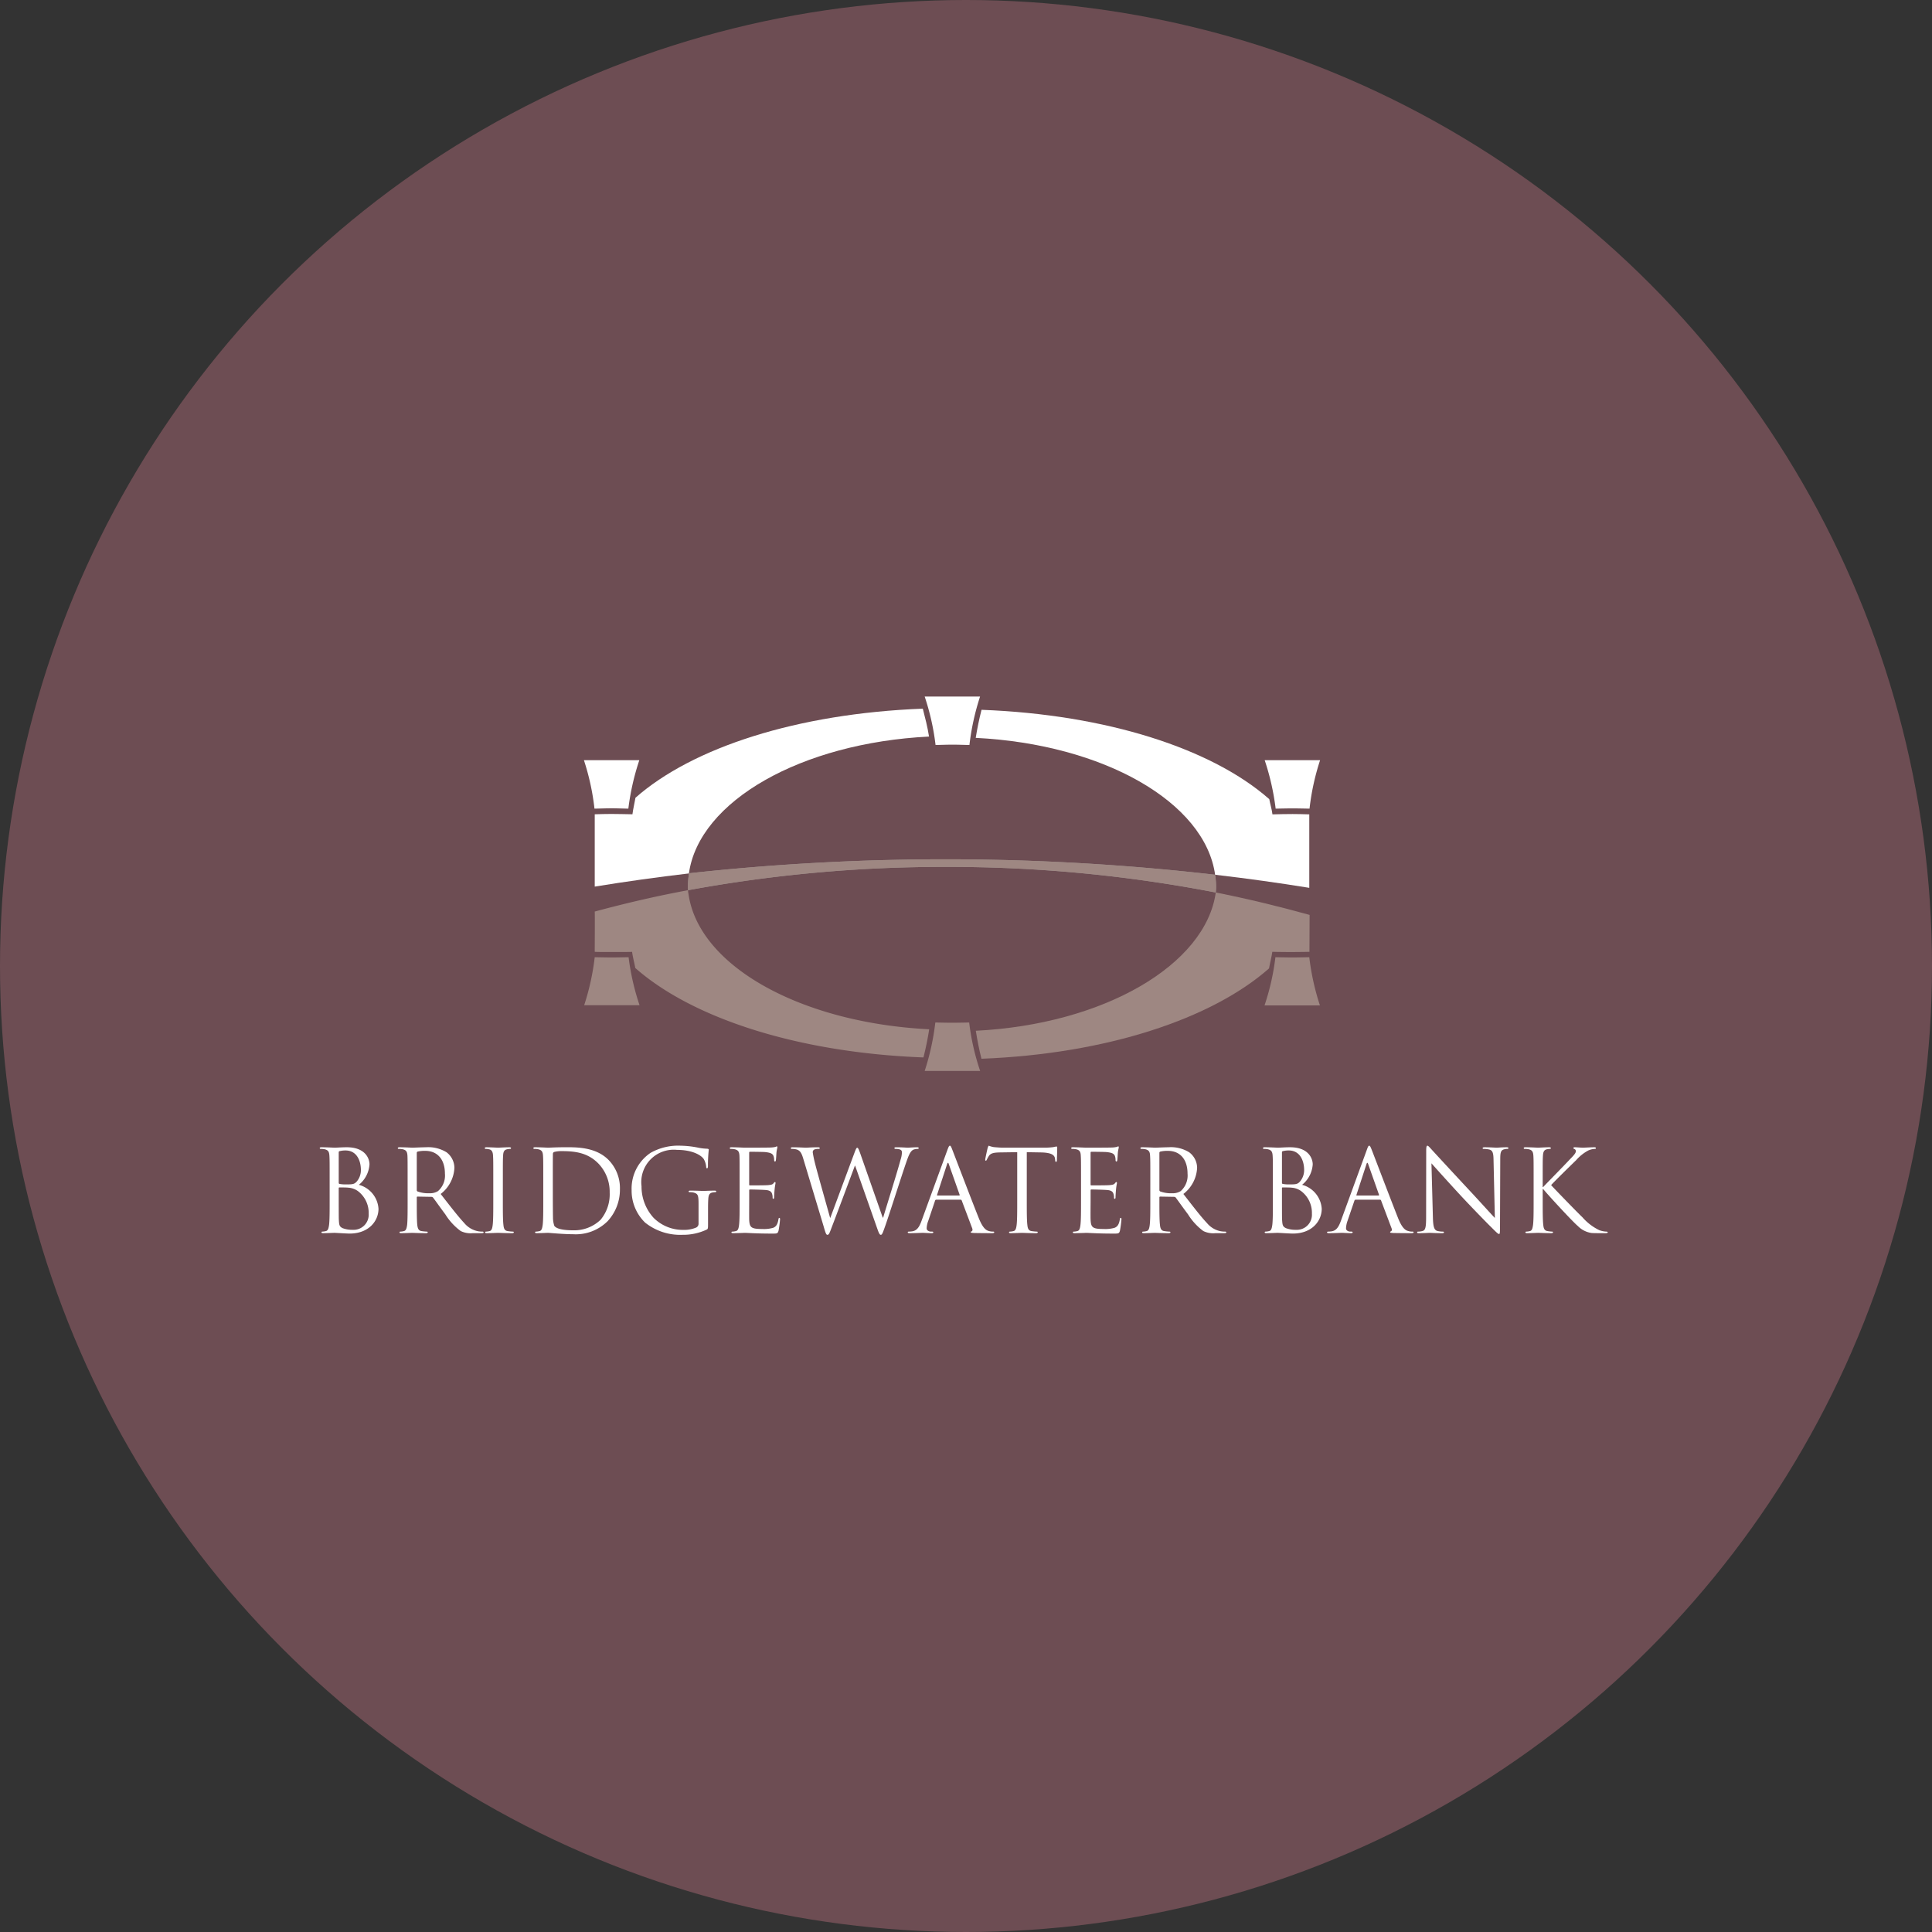
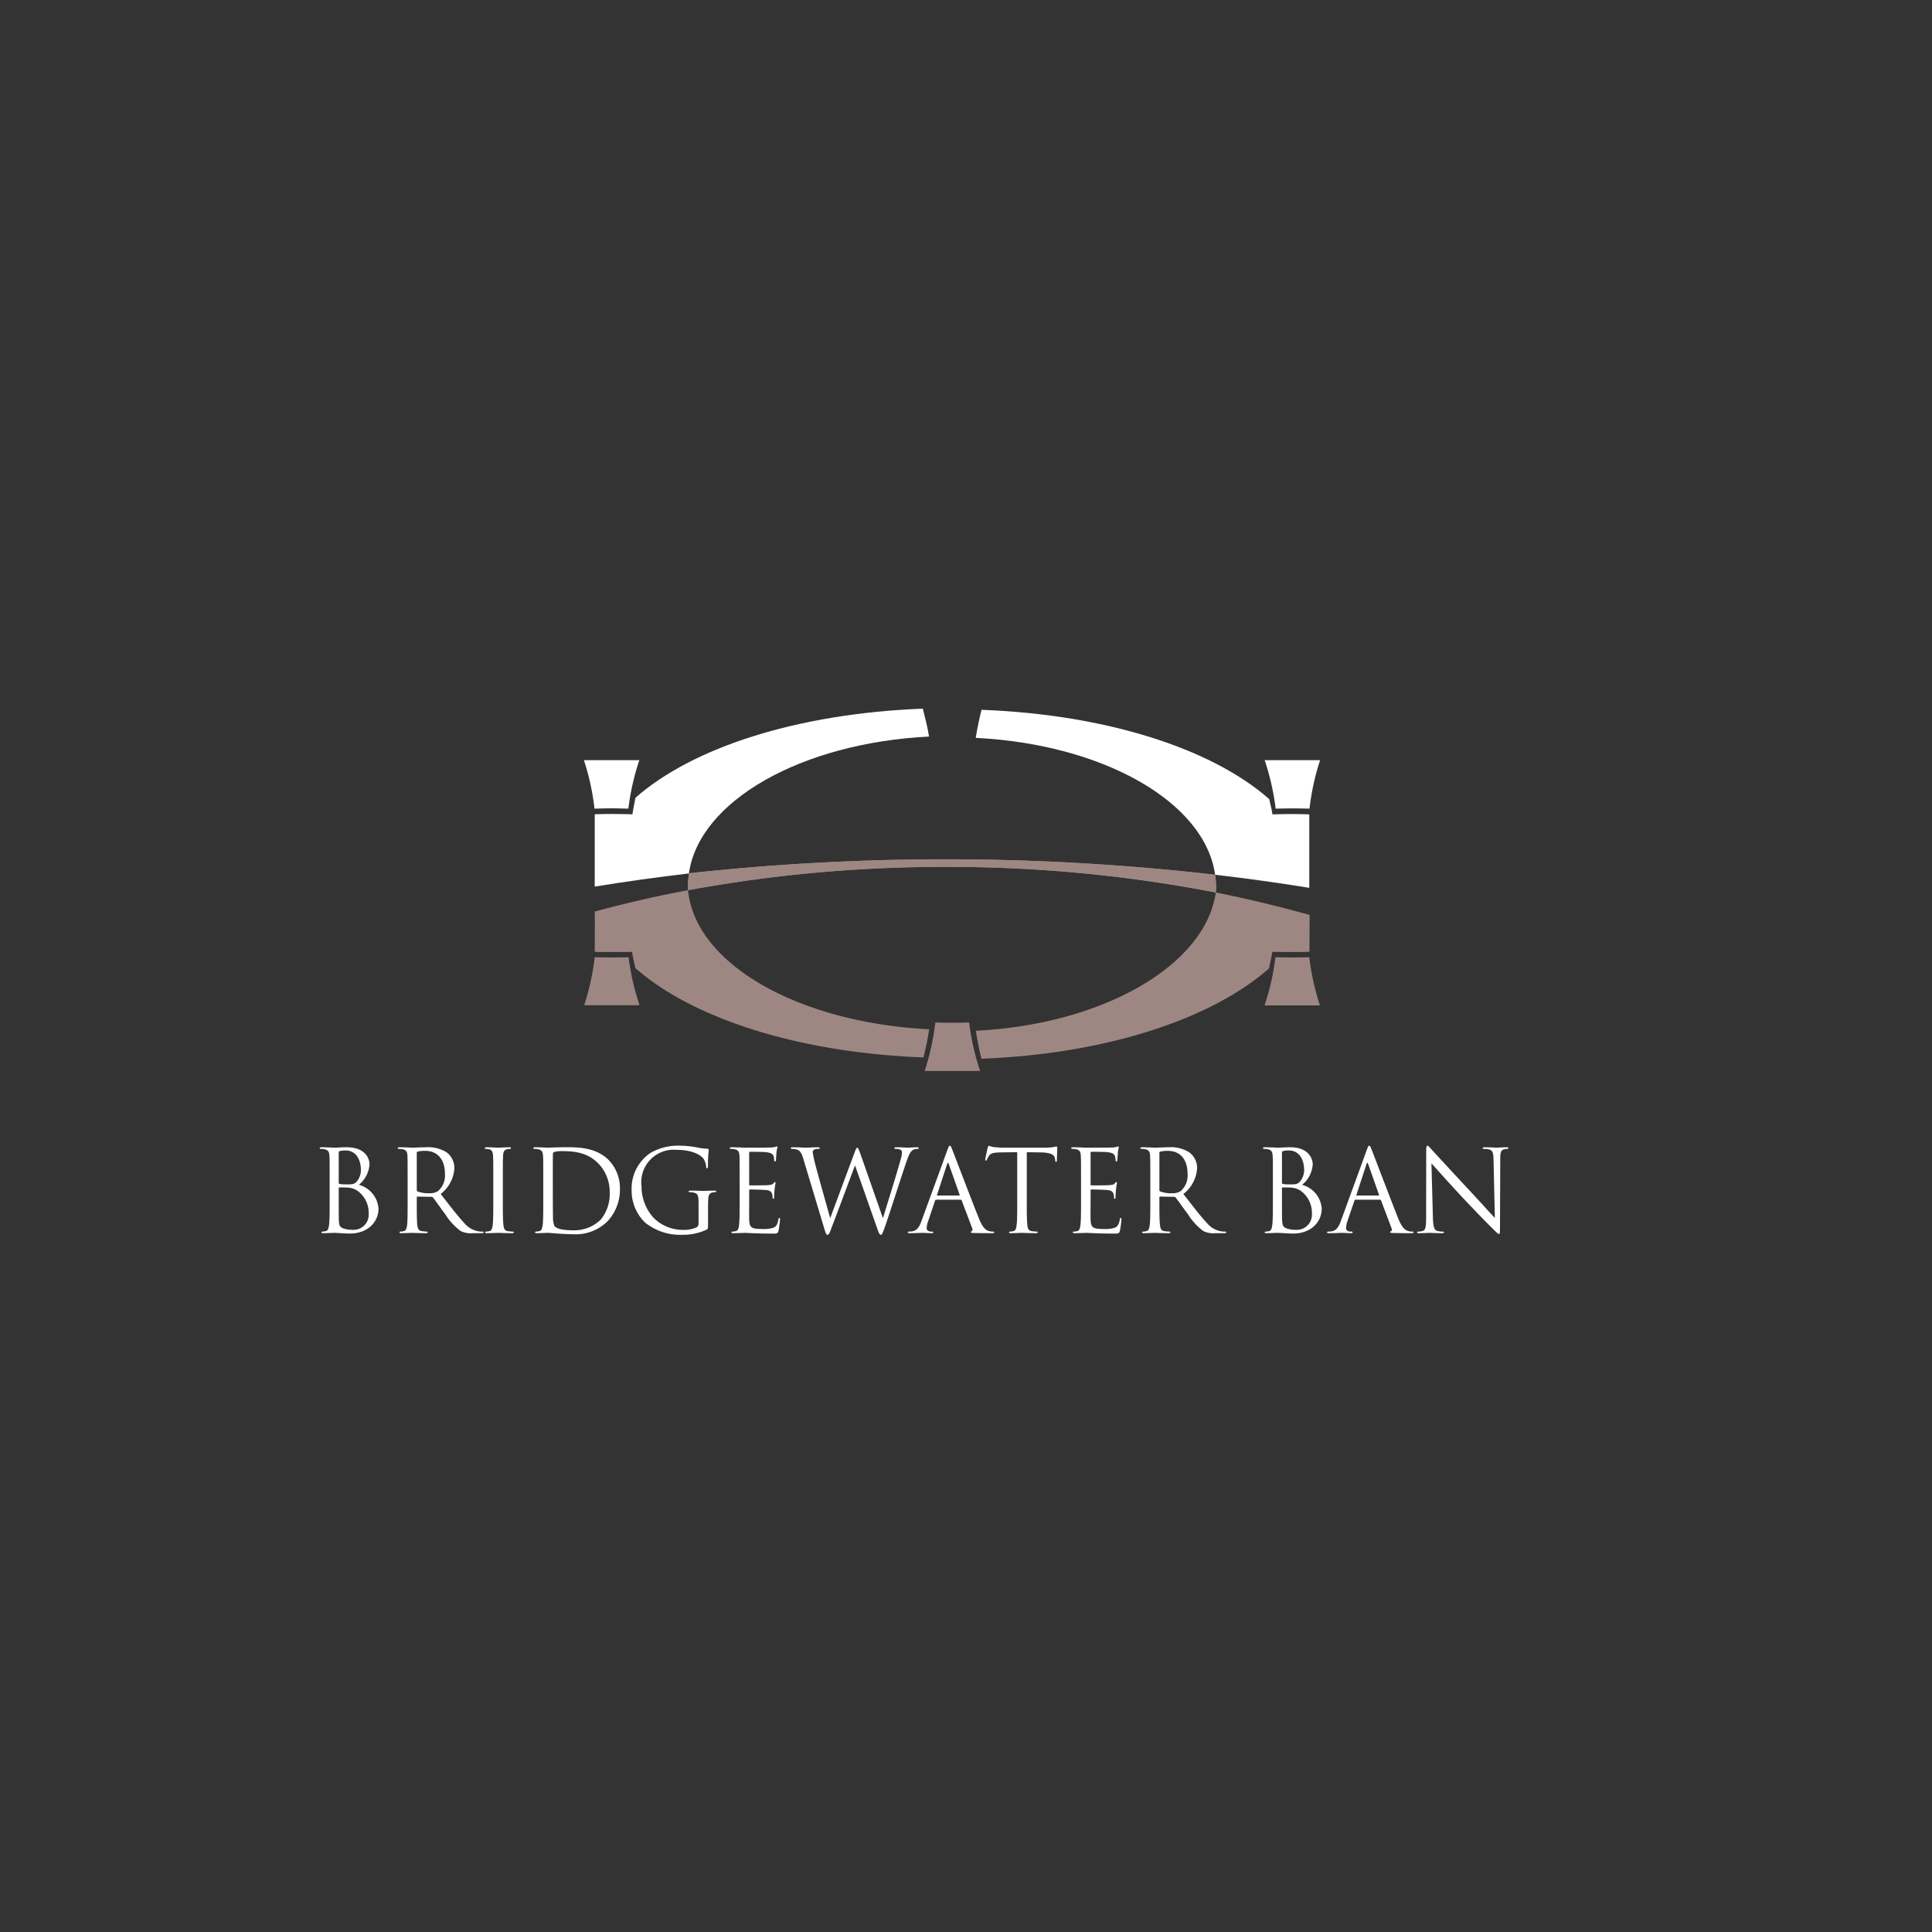
<svg xmlns="http://www.w3.org/2000/svg" viewBox="0 0 300 300" width="300" height="300">
  <rect x="0" y="0" width="300" height="300" fill="#333333" stroke="none" />
  <defs>
    <clipPath id="bz_circular_clip">
      <circle cx="150.0" cy="150.0" r="150.0" />
    </clipPath>
  </defs>
  <g clip-path="url(#bz_circular_clip)">
-     <rect width="300" height="300" fill="#6d4d53" />
    <path d="M146.874,134.61a218.688,218.688,0,0,0-40.03,3.621c0-.191-.025-.368-.025-.546a12.687,12.687,0,0,1,.178-2.083,366.133,366.133,0,0,1,81.687.229,12.896,12.896,0,0,1,.152,1.855c0,.305-.025.597-.051.902A217.99,217.99,0,0,0,146.874,134.61Z" fill="#9b908e" fill-rule="evenodd" />
    <path d="M146.874,134.61a218.688,218.688,0,0,0-40.03,3.621c0-.191-.025-.368-.025-.546a12.687,12.687,0,0,1,.178-2.083,366.133,366.133,0,0,1,81.687.229,12.896,12.896,0,0,1,.152,1.855c0,.305-.025.597-.051.902A217.99,217.99,0,0,0,146.874,134.61Z" fill="#9e8782" fill-rule="evenodd" />
-     <path d="M152.184,108.16a38.465,38.465,0,0,0-1.651,7.521c-.877-.013-1.74-.051-2.63-.051s-1.753.038-2.63.051a37.615,37.615,0,0,0-1.69-7.521Z" fill="#fff" fill-rule="evenodd" />
    <path d="M204.982,118.044a37.539,37.539,0,0,0-1.639,7.521c-.877-.013-1.753-.038-2.643-.038-.877,0-1.753.025-2.617.038a38.52,38.52,0,0,0-1.702-7.521Z" fill="#fff" fill-rule="evenodd" />
    <path d="M203.305,126.454v11.408q-7.184-1.163-14.622-2.033c-1.575-11.256-17.316-20.263-37.172-21.254q.356-2.223.902-4.357c19.475.737,35.813,6.06,44.68,13.873.14.775.394,1.563.495,2.363.991-.025,2.134-.051,3.138-.051.864,0,1.728.025,2.579.051Z" fill="#fff" fill-rule="evenodd" />
    <path d="M99.272,118.044a38.52,38.52,0,0,0-1.702,7.521c-.864-.013-1.728-.051-2.617-.051s-1.753.038-2.642.051a37.546,37.546,0,0,0-1.639-7.521Z" fill="#fff" fill-rule="evenodd" />
    <path d="M94.927,126.39c1.004,0,2.287.038,3.278.051.102-.8.33-1.778.47-2.566,8.867-7.813,25.141-13.085,44.617-13.835.368,1.436.737,2.846.966,4.332-19.857.991-35.711,10.011-37.286,21.254q-7.451.877-14.622,2.045v-11.23c.851-.025,1.715-.051,2.579-.051Z" fill="#fff" fill-rule="evenodd" />
    <path d="M97.608,148.635a37.901,37.901,0,0,0,1.702,7.457H90.709a37.818,37.818,0,0,0,1.639-7.457c.877.013,1.753.038,2.642.038C95.867,148.673,96.744,148.648,97.608,148.635Z" fill="#9e8782" fill-rule="evenodd" />
    <path d="M144.282,159.827q-.343,2.223-.889,4.37c-19.488-.737-35.876-6.072-44.744-13.886-.14-.775-.394-1.702-.495-2.503-.991.025-2.134.013-3.138.013-.864,0-1.702.013-2.541-.013l-.127-.025s.038-6.136,0-6.238c4.726-1.27,9.464-2.388,14.495-3.316a2.531,2.531,0,0,0,.064.572c1.575,11.243,17.519,20.034,37.375,21.025Z" fill="#9e8782" fill-rule="evenodd" />
    <path d="M150.495,158.773a36.774,36.774,0,0,0,1.702,7.521h-8.613a38.465,38.465,0,0,0,1.651-7.521c.877.013,1.753.038,2.642.038C148.754,158.811,149.618,158.786,150.495,158.773Z" fill="#9e8782" fill-rule="evenodd" />
    <path d="M197.055,150.376c-8.867,7.813-25.18,13.276-44.655,14.025-.368-1.436-.635-2.858-.877-4.345,19.869-.991,35.686-10.227,37.261-21.47,4.98.978,9.896,2.185,14.572,3.481l-.025,5.73s-1.41.038-2.922.038-2.846-.038-2.846-.038c-.102.775-.381,1.817-.508,2.579Z" fill="#9e8782" fill-rule="evenodd" />
    <path d="M204.957,156.118h-8.601a37.237,37.237,0,0,0,1.69-7.483c.877.013,1.74.038,2.63.038s1.753-.025,2.63-.038A38.077,38.077,0,0,0,204.957,156.118Z" fill="#9e8782" fill-rule="evenodd" />
    <g>
      <path d="M51.187,183.266c0-2.744,0-3.24-.038-3.811-.038-.597-.178-.877-.762-1.004a2.99,2.99,0,0,0-.597-.051.128.128,0,0,1-.14-.114c0-.102.089-.14.28-.14.8,0,1.906.064,1.995.064.419,0,1.118-.064,1.918-.064,2.897,0,3.532,1.766,3.532,2.655a4.447,4.447,0,0,1-1.651,3.176,4.121,4.121,0,0,1,3.049,3.722c0,1.88-1.486,3.849-4.497,3.849-.406,0-2.21-.114-2.35-.114-.089,0-1.194.051-1.728.051-.191,0-.28-.025-.28-.14,0-.051.038-.102.14-.102a2.693,2.693,0,0,0,.533-.076c.343-.064.432-.457.508-.966.089-.737.089-2.134.089-3.824Zm1.41.381c0,.127.038.165.127.191a5.096,5.096,0,0,0,1.067.076c.991,0,1.232-.038,1.613-.457a2.719,2.719,0,0,0,.635-1.779c0-1.474-.661-3.036-2.388-3.036a3.55,3.55,0,0,0-.838.089c-.165.025-.216.089-.216.191Zm0,1.867c0,1.359,0,3.545.013,3.811.051.864.051,1.118.597,1.385a4.194,4.194,0,0,0,1.563.254,2.344,2.344,0,0,0,2.477-2.503,4.229,4.229,0,0,0-1.702-3.532,2.873,2.873,0,0,0-1.474-.508c-.229-.038-1.105-.038-1.372-.038-.064,0-.102.038-.102.127Z" fill="#fff" fill-rule="evenodd" />
      <path d="M63.294,183.266c0-2.744,0-3.24-.025-3.811-.038-.597-.178-.877-.762-1.004a3.074,3.074,0,0,0-.597-.051c-.076,0-.14-.038-.14-.102,0-.114.089-.152.28-.152.788,0,1.906.064,1.994.064.191,0,1.537-.064,2.083-.064a5.435,5.435,0,0,1,3.227.788,3.081,3.081,0,0,1,1.207,2.388,5.438,5.438,0,0,1-2.134,4.078c1.448,1.855,2.655,3.43,3.671,4.523a3.695,3.695,0,0,0,2.16,1.27,4.284,4.284,0,0,0,.686.051c.089,0,.152.051.152.102,0,.114-.102.14-.419.14H73.419a3.516,3.516,0,0,1-1.88-.33,9.339,9.339,0,0,1-2.388-2.592c-.737-.978-1.563-2.16-1.918-2.617a.318.318,0,0,0-.229-.102l-2.172-.038c-.089,0-.114.051-.114.14v.432c0,1.69,0,3.087.076,3.824.064.508.165.902.699.966a7.061,7.061,0,0,0,.788.076c.102,0,.14.051.14.102,0,.089-.089.14-.28.14-.966,0-2.083-.051-2.172-.051-.013,0-1.131.051-1.651.051-.203,0-.28-.025-.28-.14,0-.051.025-.102.14-.102a2.457,2.457,0,0,0,.521-.076c.356-.064.445-.457.521-.966.076-.737.076-2.134.076-3.824Zm1.423,1.524a.225.225,0,0,0,.114.216,4.776,4.776,0,0,0,1.855.28,2.304,2.304,0,0,0,1.321-.33,3.198,3.198,0,0,0,1.08-2.719c0-2.21-1.169-3.532-3.049-3.532a4.606,4.606,0,0,0-1.181.114.196.196,0,0,0-.14.203Z" fill="#fff" fill-rule="evenodd" />
      <path d="M78.082,186.379c0,1.69,0,3.087.089,3.824.051.508.152.902.686.966a7.065,7.065,0,0,0,.788.076c.114,0,.14.051.14.102,0,.089-.089.14-.28.14-.966,0-2.083-.051-2.172-.051-.076,0-1.194.051-1.728.051-.191,0-.28-.025-.28-.14,0-.051.038-.102.14-.102a2.576,2.576,0,0,0,.534-.076c.356-.064.445-.457.508-.966.089-.737.089-2.134.089-3.824v-3.112c0-2.744,0-3.24-.038-3.811-.025-.597-.203-.902-.597-.991a2.326,2.326,0,0,0-.546-.064.128.128,0,0,1-.14-.114c0-.102.089-.14.28-.14.584,0,1.702.064,1.779.064.089,0,1.207-.064,1.74-.064.191,0,.28.038.28.14a.128.128,0,0,1-.14.114,2.353,2.353,0,0,0-.445.051c-.483.089-.623.394-.648,1.004-.038.572-.038,1.067-.038,3.811Z" fill="#fff" fill-rule="evenodd" />
      <path d="M84.357,183.266c0-2.744,0-3.24-.038-3.811-.038-.597-.178-.877-.762-1.004a2.99,2.99,0,0,0-.597-.051.128.128,0,0,1-.14-.114c0-.102.089-.14.28-.14.8,0,1.906.064,1.995.064.216,0,1.321-.064,2.388-.064,1.74,0,4.967-.152,7.064,2.02a6.26,6.26,0,0,1,1.715,4.485,7.202,7.202,0,0,1-1.906,4.967,7,7,0,0,1-5.348,2.033c-1.512,0-3.735-.216-3.913-.216-.089,0-1.194.051-1.728.051-.191,0-.28-.025-.28-.14,0-.051.038-.102.14-.102a2.569,2.569,0,0,0,.534-.076c.356-.064.432-.457.508-.966.089-.737.089-2.134.089-3.824Zm1.486,1.906c0,1.867.013,3.494.025,3.824a4.113,4.113,0,0,0,.203,1.347c.229.33.915.699,2.998.699a5.905,5.905,0,0,0,4.192-1.639,6.19,6.19,0,0,0,1.41-4.218,6.326,6.326,0,0,0-1.69-4.446c-1.664-1.753-3.671-1.994-5.768-1.994a4.369,4.369,0,0,0-1.143.127c-.165.064-.216.152-.216.356-.013.597-.013,2.388-.013,3.748Z" fill="#fff" fill-rule="evenodd" />
      <path d="M108.47,186.989c0-1.423-.089-1.626-.8-1.817a2.989,2.989,0,0,0-.597-.051c-.076,0-.14-.038-.14-.102,0-.114.089-.14.279-.14.8,0,1.906.051,1.995.051s1.194-.051,1.728-.051c.191,0,.28.025.28.14,0,.064-.064.102-.14.102a2.353,2.353,0,0,0-.445.051c-.47.089-.61.394-.648,1.004-.038.572-.038,1.105-.038,1.842v1.969c0,.8-.013.838-.229.953a8.587,8.587,0,0,1-3.735.8,8.742,8.742,0,0,1-5.806-1.893,6.904,6.904,0,0,1-2.096-5.031,6.686,6.686,0,0,1,2.947-5.806,8.723,8.723,0,0,1,4.688-1.105,14.575,14.575,0,0,1,2.706.305,8.103,8.103,0,0,0,1.423.165c.178.025.216.089.216.165a21.472,21.472,0,0,0-.127,2.503c0,.28-.038.368-.165.368-.089,0-.102-.102-.114-.254a2.947,2.947,0,0,0-.368-1.169c-.445-.673-1.88-1.436-4.154-1.436a5.04,5.04,0,0,0-5.514,5.653,7.202,7.202,0,0,0,1.867,4.891,6.415,6.415,0,0,0,4.624,1.88,4.76,4.76,0,0,0,2.007-.368.65.65,0,0,0,.356-.623Z" fill="#fff" fill-rule="evenodd" />
      <path d="M114.847,183.266c0-2.744,0-3.24-.025-3.811-.038-.597-.178-.877-.762-1.004a3.072,3.072,0,0,0-.597-.051c-.076,0-.14-.038-.14-.114,0-.102.076-.14.28-.14.788,0,1.906.064,1.994.064.114,0,3.633,0,4.04-.025a3.858,3.858,0,0,0,.75-.089c.089-.013.165-.089.254-.089.051,0,.064.076.064.165,0,.114-.089.33-.14.826-.013.178-.051.953-.089,1.169-.013.089-.051.191-.127.191-.102,0-.14-.089-.14-.229a1.859,1.859,0,0,0-.102-.635c-.127-.28-.305-.495-1.258-.597-.292-.038-2.21-.051-2.414-.051-.064,0-.102.051-.102.165v4.878c0,.127.013.178.102.178.229,0,2.401,0,2.808-.038.419-.038.673-.076.826-.241.127-.152.191-.241.267-.241.051,0,.089.038.089.152,0,.102-.089.394-.14.978-.038.356-.076,1.004-.076,1.131,0,.14,0,.343-.114.343-.089,0-.127-.076-.127-.165a1.681,1.681,0,0,0-.076-.584c-.064-.241-.229-.546-.915-.61-.47-.051-2.223-.089-2.515-.089a.111.111,0,0,0-.127.114v1.563c0,.597-.013,2.643,0,3.011.051,1.22.318,1.448,2.045,1.448a5.126,5.126,0,0,0,1.69-.19c.457-.191.673-.546.8-1.27.025-.203.064-.267.152-.267.102,0,.102.14.102.267a16.882,16.882,0,0,1-.229,1.702c-.114.47-.254.47-.94.47-2.668,0-3.849-.114-4.357-.114-.038,0-.343.025-.711.025-.356.013-.762.025-1.016.025-.203,0-.292-.025-.292-.14,0-.051.038-.102.152-.102a2.457,2.457,0,0,0,.521-.076c.356-.064.445-.457.508-.966.089-.737.089-2.134.089-3.824Z" fill="#fff" fill-rule="evenodd" />
      <path d="M137.066,189.06h.076c.47-1.626,2.096-6.746,2.706-9.007a3.957,3.957,0,0,0,.203-1.118c0-.33-.203-.533-1.004-.533-.089,0-.165-.051-.165-.127,0-.089.089-.127.305-.127.902,0,1.639.064,1.791.064.127,0,.889-.064,1.436-.064.152,0,.241.038.241.114,0,.089-.051.14-.152.14a2.038,2.038,0,0,0-.597.089c-.533.191-.813.927-1.156,1.906-.775,2.236-2.554,7.851-3.24,9.82-.457,1.308-.546,1.524-.737,1.524-.178,0-.292-.229-.534-.915l-3.455-9.82h-.038c-.635,1.702-3.049,8.156-3.684,9.795-.28.75-.368.94-.584.94-.178,0-.267-.191-.61-1.397l-3.151-10.468c-.28-.927-.508-1.194-.966-1.372a2.833,2.833,0,0,0-.788-.102c-.089,0-.165-.025-.165-.127,0-.089.102-.127.28-.127.915,0,1.893.064,2.083.064.165,0,.94-.064,1.817-.064.254,0,.318.064.318.127,0,.102-.089.127-.178.127a1.795,1.795,0,0,0-.686.102.465.465,0,0,0-.229.432,16.171,16.171,0,0,0,.33,1.613c.267,1.131,2.109,7.61,2.363,8.55h.038l3.735-10.062c.267-.724.343-.813.445-.813.127,0,.229.229.445.826Z" fill="#fff" fill-rule="evenodd" />
      <path d="M147.103,178.591c.216-.584.28-.686.394-.686.102,0,.178.089.381.635.267.673,3.036,7.953,4.116,10.633.635,1.575,1.143,1.855,1.512,1.969a2.269,2.269,0,0,0,.712.102c.102,0,.165.013.165.102,0,.114-.152.14-.343.14-.267,0-1.55,0-2.769-.025-.343-.025-.533-.025-.533-.127,0-.076.051-.102.127-.127.102-.038.203-.191.102-.47l-1.639-4.345a.17.17,0,0,0-.165-.102h-3.786c-.089,0-.14.051-.178.14l-1.054,3.125a3.54,3.54,0,0,0-.254,1.181c0,.343.381.508.673.508h.178c.127,0,.178.038.178.102,0,.114-.102.14-.267.14-.419,0-1.181-.051-1.372-.051s-1.169.051-1.995.051c-.229,0-.33-.025-.33-.14,0-.064.064-.102.152-.102a3.553,3.553,0,0,0,.508-.038c.813-.102,1.169-.775,1.486-1.651Zm1.829,7.051c.089,0,.089-.051.076-.127l-1.677-4.751q-.127-.406-.267,0l-1.55,4.751c-.038.089,0,.127.051.127Z" fill="#fff" fill-rule="evenodd" />
      <path d="M159.438,186.379c0,1.69,0,3.087.089,3.824.051.508.152.902.686.966a7.065,7.065,0,0,0,.788.076c.114,0,.14.051.14.102,0,.089-.089.14-.28.14-.966,0-2.083-.051-2.172-.051s-1.194.051-1.728.051c-.191,0-.28-.025-.28-.14,0-.051.038-.102.14-.102a2.575,2.575,0,0,0,.534-.076c.356-.064.445-.457.508-.966.089-.737.089-2.134.089-3.824v-7.47l-2.604.038c-1.093.013-1.524.14-1.804.559-.191.305-.241.432-.305.546-.051.14-.102.178-.165.178s-.089-.051-.089-.152c0-.178.343-1.702.381-1.842.038-.102.114-.33.178-.33a3.514,3.514,0,0,0,.775.216c.508.051,1.181.089,1.397.089h6.606a11.203,11.203,0,0,0,1.258-.089,2.682,2.682,0,0,1,.495-.089c.089,0,.089.102.089.203,0,.534-.051,1.753-.051,1.944,0,.165-.064.229-.127.229-.089,0-.127-.051-.14-.292l-.025-.203c-.064-.521-.47-.927-2.16-.966l-2.223-.038Z" fill="#fff" fill-rule="evenodd" />
      <path d="M167.861,183.266c0-2.744,0-3.24-.038-3.811-.025-.597-.165-.877-.75-1.004a3.074,3.074,0,0,0-.597-.051c-.076,0-.14-.038-.14-.114,0-.102.076-.14.28-.14.788,0,1.906.064,1.995.064.114,0,3.633,0,4.027-.025a3.881,3.881,0,0,0,.762-.089c.089-.013.165-.089.254-.089.051,0,.064.076.064.165,0,.114-.089.33-.14.826-.013.178-.051.953-.089,1.169-.013.089-.051.191-.127.191-.102,0-.14-.089-.14-.229a1.857,1.857,0,0,0-.102-.635c-.127-.28-.305-.495-1.258-.597-.292-.038-2.223-.051-2.414-.051-.064,0-.102.051-.102.165v4.878c0,.127.013.178.102.178.229,0,2.401,0,2.808-.038.419-.038.673-.076.826-.241.127-.152.191-.241.267-.241.051,0,.089.038.089.152,0,.102-.089.394-.14.978-.038.356-.076,1.004-.076,1.131,0,.14,0,.343-.114.343-.089,0-.127-.076-.127-.165a1.681,1.681,0,0,0-.076-.584c-.064-.241-.229-.546-.915-.61-.47-.051-2.223-.089-2.515-.089-.089,0-.127.051-.127.114v1.563c0,.597-.025,2.643,0,3.011.051,1.22.318,1.448,2.045,1.448a5.126,5.126,0,0,0,1.69-.19c.457-.191.673-.546.8-1.27.025-.203.064-.267.152-.267.102,0,.102.14.102.267a16.878,16.878,0,0,1-.229,1.702c-.114.47-.254.47-.953.47-2.655,0-3.837-.114-4.345-.114-.038,0-.343.025-.711.025-.356.013-.762.025-1.016.025-.203,0-.292-.025-.292-.14,0-.051.038-.102.14-.102a2.457,2.457,0,0,0,.533-.076c.356-.064.445-.457.508-.966.089-.737.089-2.134.089-3.824Z" fill="#fff" fill-rule="evenodd" />
      <path d="M178.621,183.266c0-2.744,0-3.24-.038-3.811-.025-.597-.178-.877-.75-1.004a3.205,3.205,0,0,0-.61-.051c-.064,0-.14-.038-.14-.102,0-.114.089-.152.28-.152.8,0,1.906.064,1.994.064.203,0,1.537-.064,2.083-.064a5.39,5.39,0,0,1,3.227.788,3.049,3.049,0,0,1,1.22,2.388,5.439,5.439,0,0,1-2.134,4.078c1.448,1.855,2.643,3.43,3.671,4.523a3.675,3.675,0,0,0,2.147,1.27,4.371,4.371,0,0,0,.686.051c.089,0,.165.051.165.102,0,.114-.114.14-.432.14h-1.245a3.54,3.54,0,0,1-1.893-.33,9.339,9.339,0,0,1-2.376-2.592c-.737-.978-1.575-2.16-1.918-2.617a.318.318,0,0,0-.229-.102l-2.172-.038c-.089,0-.127.051-.127.14v.432c0,1.69,0,3.087.089,3.824.051.508.165.902.686.966a7.256,7.256,0,0,0,.8.076c.102,0,.14.051.14.102,0,.089-.089.14-.28.14-.978,0-2.083-.051-2.172-.051-.025,0-1.131.051-1.664.051-.191,0-.28-.025-.28-.14,0-.051.038-.102.14-.102a2.575,2.575,0,0,0,.534-.076c.356-.064.445-.457.508-.966.089-.737.089-2.134.089-3.824Zm1.41,1.524a.236.236,0,0,0,.127.216,4.776,4.776,0,0,0,1.855.28,2.305,2.305,0,0,0,1.321-.33,3.231,3.231,0,0,0,1.067-2.719c0-2.21-1.156-3.532-3.049-3.532a4.681,4.681,0,0,0-1.181.114.196.196,0,0,0-.14.203Z" fill="#fff" fill-rule="evenodd" />
      <path d="M197.652,183.266c0-2.744,0-3.24-.038-3.811-.038-.597-.178-.877-.762-1.004a2.989,2.989,0,0,0-.597-.051.128.128,0,0,1-.14-.114c0-.102.089-.14.28-.14.8,0,1.906.064,1.994.064.432,0,1.118-.064,1.931-.064,2.884,0,3.519,1.766,3.519,2.655a4.446,4.446,0,0,1-1.651,3.176,4.121,4.121,0,0,1,3.049,3.722c0,1.88-1.486,3.849-4.497,3.849-.406,0-2.211-.114-2.35-.114-.089,0-1.194.051-1.728.051-.191,0-.28-.025-.28-.14,0-.051.038-.102.14-.102a2.567,2.567,0,0,0,.533-.076c.356-.064.432-.457.508-.966.089-.737.089-2.134.089-3.824Zm1.41.381c0,.127.038.165.127.191a5.096,5.096,0,0,0,1.067.076c.991,0,1.245-.038,1.613-.457a2.719,2.719,0,0,0,.635-1.779c0-1.474-.661-3.036-2.388-3.036a3.551,3.551,0,0,0-.838.089c-.165.025-.216.089-.216.191Zm0,1.867c0,1.359,0,3.545.013,3.811.064.864.064,1.118.61,1.385a4.096,4.096,0,0,0,1.55.254,2.344,2.344,0,0,0,2.477-2.503,4.229,4.229,0,0,0-1.702-3.532,2.872,2.872,0,0,0-1.461-.508c-.229-.038-1.118-.038-1.385-.038-.064,0-.102.038-.102.127Z" fill="#fff" fill-rule="evenodd" />
      <path d="M212.224,178.591c.203-.584.28-.686.381-.686.114,0,.178.089.394.635.267.673,3.036,7.953,4.103,10.633.635,1.575,1.143,1.855,1.524,1.969a2.151,2.151,0,0,0,.699.102c.114,0,.178.013.178.102,0,.114-.152.14-.356.14-.267,0-1.55,0-2.769-.025-.33-.025-.521-.025-.521-.127,0-.076.051-.102.114-.127.114-.038.216-.191.114-.47l-1.639-4.345a.17.17,0,0,0-.165-.102h-3.786c-.089,0-.14.051-.178.14l-1.067,3.125a3.827,3.827,0,0,0-.241,1.181c0,.343.368.508.673.508h.178c.114,0,.178.038.178.102,0,.114-.114.14-.267.14-.432,0-1.181-.051-1.385-.051-.191,0-1.156.051-1.982.051-.229,0-.343-.025-.343-.14,0-.064.076-.102.165-.102a3.695,3.695,0,0,0,.508-.038c.813-.102,1.169-.775,1.486-1.651Zm1.829,7.051c.089,0,.089-.051.076-.127l-1.677-4.751q-.14-.406-.267,0l-1.55,4.751c-.038.089,0,.127.051.127Z" fill="#fff" fill-rule="evenodd" />
      <path d="M222.501,189.098c.038,1.435.216,1.906.686,2.045a3.832,3.832,0,0,0,.889.102c.089,0,.14.038.14.102,0,.114-.114.14-.318.14-1.004,0-1.715-.051-1.867-.051-.165,0-.902.051-1.702.051-.178,0-.28-.013-.28-.14,0-.064.051-.102.14-.102a2.492,2.492,0,0,0,.724-.102c.445-.127.534-.635.534-2.249l.013-10.112c0-.686.051-.877.191-.877.152,0,.445.381.623.559.267.305,2.897,3.151,5.603,6.06,1.753,1.867,3.671,4.014,4.243,4.599l-.203-8.956c-.013-1.156-.14-1.537-.686-1.677a4.265,4.265,0,0,0-.864-.089c-.127,0-.14-.051-.14-.127,0-.102.14-.127.356-.127.788,0,1.639.064,1.829.064s.775-.064,1.499-.064c.19,0,.318.025.318.127,0,.076-.064.127-.191.127a1.555,1.555,0,0,0-.419.051c-.584.127-.661.508-.661,1.575l-.038,10.341c0,1.156-.025,1.245-.152,1.245-.14,0-.356-.191-1.283-1.131-.203-.178-2.744-2.77-4.612-4.777-2.045-2.21-4.04-4.434-4.599-5.069Z" fill="#fff" fill-rule="evenodd" />
-       <path d="M238.14,183.266c0-2.744,0-3.24-.038-3.811-.038-.597-.178-.877-.75-1.004a3.205,3.205,0,0,0-.61-.051.128.128,0,0,1-.14-.114c0-.102.089-.14.28-.14.8,0,1.842.064,1.944.064.165,0,1.181-.064,1.715-.064.19,0,.279.038.279.14a.128.128,0,0,1-.14.114,2.352,2.352,0,0,0-.445.051c-.47.089-.61.394-.648,1.004-.038.572-.038,1.067-.038,3.811v1.054h.076c.292-.33,3.481-3.57,4.116-4.269.495-.508.953-.966.953-1.27a.35.35,0,0,0-.229-.368c-.089-.038-.152-.064-.152-.14,0-.089.089-.127.203-.127.356,0,.902.064,1.334.064.089,0,1.245-.064,1.69-.064.191,0,.267.038.267.127s-.038.127-.178.127a2.731,2.731,0,0,0-.991.241,6.613,6.613,0,0,0-1.906,1.524c-.445.419-3.506,3.417-3.875,3.862.457.508,4.129,4.307,4.853,4.98a8.164,8.164,0,0,0,2.617,2.007,3.37,3.37,0,0,0,1.093.229c.127,0,.229.038.229.102,0,.089-.076.14-.381.14h-.902c-.495,0-.826,0-1.22-.025a3.708,3.708,0,0,1-2.134-1.08c-.788-.648-4.523-4.7-5.374-5.73H239.55v1.728c0,1.69,0,3.087.089,3.824.051.508.152.902.686.966a5.887,5.887,0,0,0,.686.076c.114,0,.14.051.14.102,0,.089-.089.14-.28.14-.864,0-1.88-.051-2.033-.051-.14,0-1.156.051-1.69.051-.191,0-.279-.025-.279-.14,0-.051.038-.102.14-.102a2.575,2.575,0,0,0,.534-.076c.356-.064.432-.457.508-.966.089-.737.089-2.134.089-3.824Z" fill="#fff" fill-rule="evenodd" />
    </g>
  </g>
</svg>